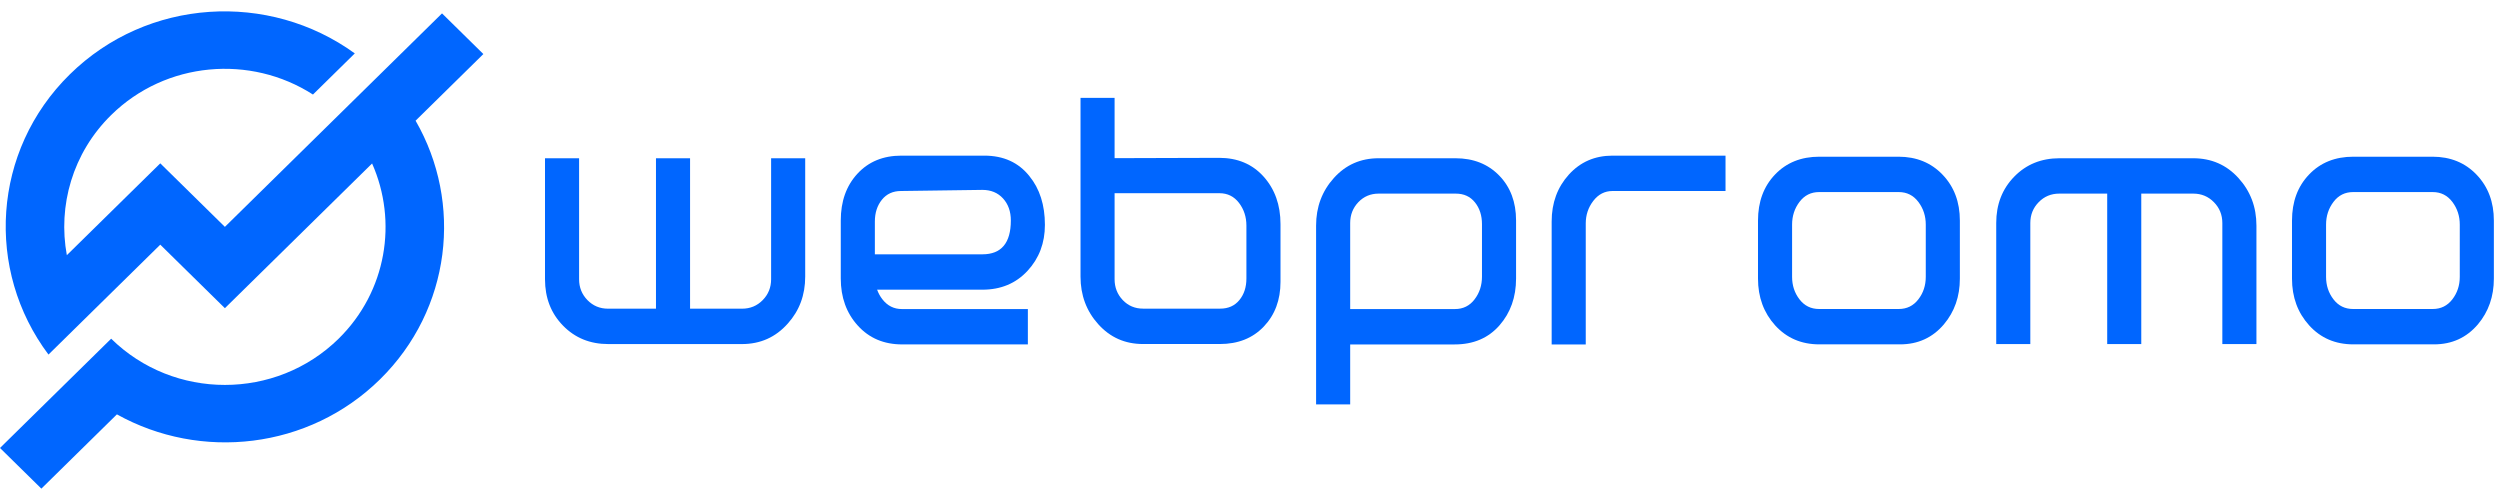
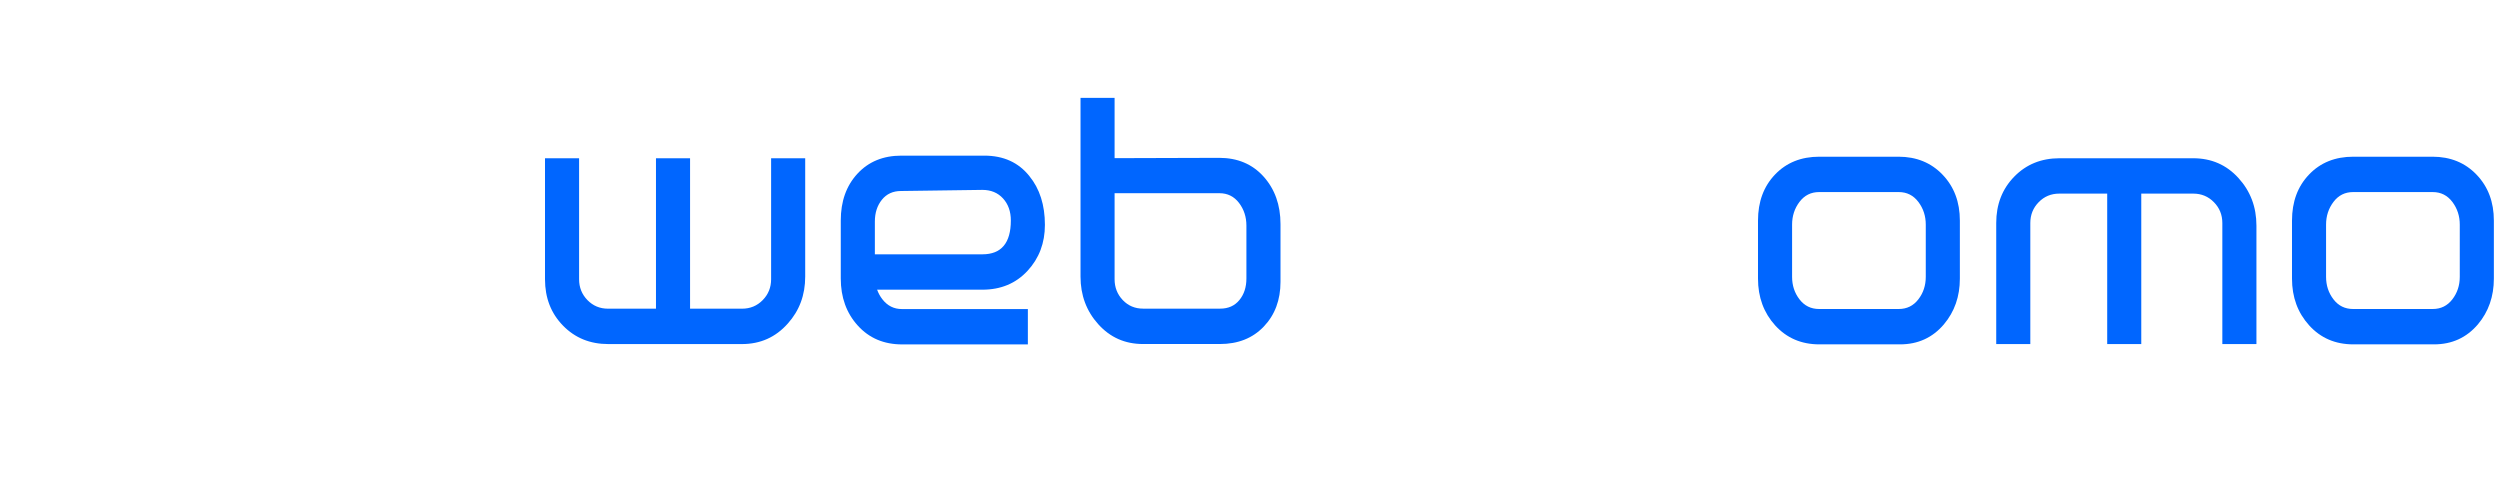
<svg xmlns="http://www.w3.org/2000/svg" width="110" height="22" viewBox="0 0 110 22" fill="none">
  <path fill-rule="evenodd" clip-rule="evenodd" d="M33.929 12.287C33.929 12.648 33.806 12.953 33.559 13.205C33.312 13.457 33.009 13.582 32.651 13.582H30.363V6.963H28.863V13.582H26.753C26.396 13.582 26.094 13.457 25.848 13.205C25.603 12.953 25.48 12.648 25.48 12.287V6.963H23.98V12.287C23.98 13.107 24.244 13.787 24.772 14.327C25.299 14.868 25.963 15.139 26.764 15.139H32.646C33.457 15.139 34.129 14.838 34.662 14.237C35.173 13.669 35.429 12.982 35.429 12.172V6.963H33.929V12.287Z" fill="#0066FF" />
  <path fill-rule="evenodd" clip-rule="evenodd" d="M38.803 8.789C39.009 8.533 39.29 8.404 39.646 8.404L43.223 8.355C43.602 8.355 43.905 8.481 44.134 8.732C44.362 8.983 44.477 9.305 44.477 9.699C44.477 10.692 44.06 11.19 43.226 11.19H38.494V9.747C38.494 9.366 38.597 9.046 38.803 8.789ZM45.21 11.918C45.721 11.367 45.976 10.692 45.976 9.895C45.976 9.021 45.748 8.306 45.293 7.749C44.815 7.148 44.154 6.848 43.31 6.848H39.66C38.86 6.848 38.216 7.113 37.727 7.643C37.238 8.173 36.994 8.858 36.994 9.699V12.254C36.994 13.085 37.244 13.776 37.744 14.327C38.244 14.879 38.893 15.154 39.694 15.154H45.226V13.598H39.68C39.335 13.598 39.051 13.457 38.828 13.172C38.725 13.041 38.648 12.898 38.593 12.746H43.226C44.037 12.746 44.698 12.47 45.21 11.918Z" fill="#0066FF" />
  <path fill-rule="evenodd" clip-rule="evenodd" d="M54.842 12.253C54.842 12.636 54.739 12.952 54.532 13.204C54.326 13.455 54.045 13.58 53.688 13.58H50.296C49.939 13.58 49.642 13.455 49.402 13.204C49.163 12.952 49.042 12.646 49.042 12.286V8.501H53.655C54.011 8.501 54.299 8.643 54.516 8.927C54.733 9.211 54.842 9.544 54.842 9.927V12.253ZM53.642 6.945L49.042 6.959V4.307H47.543V12.171C47.543 12.99 47.804 13.69 48.326 14.268C48.848 14.848 49.503 15.137 50.293 15.137H53.675C54.475 15.137 55.119 14.881 55.608 14.367C56.097 13.854 56.342 13.198 56.342 12.401V9.861C56.342 9.02 56.094 8.324 55.6 7.772C55.106 7.221 54.453 6.945 53.642 6.945Z" fill="#0066FF" />
-   <path fill-rule="evenodd" clip-rule="evenodd" d="M65.207 12.173C65.207 12.555 65.098 12.888 64.881 13.172C64.663 13.457 64.377 13.598 64.02 13.598H59.408V9.813C59.408 9.453 59.528 9.147 59.767 8.896C60.007 8.645 60.304 8.519 60.661 8.519H64.053C64.411 8.519 64.691 8.647 64.897 8.904C65.104 9.161 65.207 9.48 65.207 9.863V12.173ZM64.04 6.963H60.658C59.868 6.963 59.213 7.252 58.691 7.831C58.169 8.41 57.908 9.109 57.908 9.928V17.793H59.408V15.155H64.007C64.829 15.155 65.485 14.876 65.974 14.319C66.463 13.762 66.707 13.074 66.707 12.255V9.699C66.707 8.891 66.459 8.232 65.966 7.725C65.471 7.217 64.829 6.963 64.04 6.963Z" fill="#0066FF" />
-   <path fill-rule="evenodd" clip-rule="evenodd" d="M69.029 7.683C68.525 8.24 68.273 8.928 68.273 9.748V15.155H69.773V9.83C69.773 9.459 69.883 9.128 70.105 8.839C70.328 8.549 70.61 8.404 70.953 8.404H75.923V6.848H70.951C70.174 6.848 69.534 7.126 69.029 7.683Z" fill="#0066FF" />
  <path fill-rule="evenodd" clip-rule="evenodd" d="M84.734 12.18C84.734 12.559 84.625 12.89 84.407 13.172C84.189 13.455 83.902 13.596 83.544 13.596H80.041C79.683 13.596 79.396 13.455 79.178 13.172C78.96 12.89 78.852 12.559 78.852 12.18V9.884C78.852 9.504 78.96 9.171 79.178 8.883C79.396 8.595 79.683 8.451 80.041 8.451H83.544C83.902 8.451 84.189 8.595 84.407 8.883C84.625 9.171 84.734 9.504 84.734 9.884V12.18ZM83.534 6.895H80.051C79.251 6.895 78.601 7.156 78.101 7.68C77.601 8.203 77.352 8.879 77.352 9.707V12.258C77.352 13.075 77.604 13.762 78.109 14.319C78.615 14.875 79.262 15.152 80.051 15.152H83.6C84.39 15.152 85.034 14.858 85.533 14.269C86.001 13.713 86.234 13.043 86.234 12.258V9.707C86.234 8.89 85.981 8.217 85.475 7.688C84.97 7.159 84.323 6.895 83.534 6.895Z" fill="#0066FF" />
  <path fill-rule="evenodd" clip-rule="evenodd" d="M96.5 6.963H90.617C89.817 6.963 89.152 7.233 88.626 7.773C88.097 8.314 87.834 8.994 87.834 9.813V15.139H89.334V9.813C89.334 9.453 89.456 9.147 89.702 8.896C89.947 8.645 90.249 8.519 90.606 8.519H92.717V15.139H94.216V8.519H96.504C96.863 8.519 97.165 8.645 97.412 8.896C97.659 9.147 97.783 9.453 97.783 9.813V15.139H99.283V9.928C99.283 9.109 99.019 8.41 98.49 7.831C97.963 7.252 97.3 6.963 96.5 6.963Z" fill="#0066FF" />
  <path fill-rule="evenodd" clip-rule="evenodd" d="M108.23 12.18C108.23 12.559 108.12 12.89 107.903 13.172C107.684 13.455 107.397 13.596 107.04 13.596H103.537C103.179 13.596 102.891 13.455 102.674 13.172C102.456 12.89 102.347 12.559 102.347 12.18V9.884C102.347 9.504 102.456 9.171 102.674 8.883C102.891 8.595 103.179 8.451 103.537 8.451H107.04C107.397 8.451 107.684 8.595 107.903 8.883C108.12 9.171 108.23 9.504 108.23 9.884V12.18ZM108.971 7.688C108.466 7.159 107.819 6.895 107.03 6.895H103.547C102.746 6.895 102.097 7.156 101.598 7.68C101.097 8.203 100.848 8.879 100.848 9.707V12.258C100.848 13.075 101.1 13.762 101.606 14.319C102.11 14.875 102.758 15.152 103.547 15.152H107.096C107.885 15.152 108.529 14.858 109.03 14.269C109.496 13.713 109.73 13.043 109.73 12.258V9.707C109.73 8.89 109.477 8.217 108.971 7.688Z" fill="#0066FF" />
-   <path fill-rule="evenodd" clip-rule="evenodd" d="M21.268 2.378L19.449 0.589L9.895 9.982L7.052 7.187L2.941 11.228C2.542 9.058 3.188 6.736 4.891 5.062C7.3 2.694 11.026 2.394 13.77 4.16L15.611 2.35C11.834 -0.39 6.491 -0.09 3.071 3.273C-0.349 6.635 -0.654 11.888 2.133 15.601L7.052 10.765L9.895 13.56L16.372 7.193C17.503 9.74 17.016 12.821 14.9 14.902C12.14 17.615 7.65 17.615 4.891 14.902L0 19.711L1.82 21.5L5.144 18.232C8.825 20.284 13.582 19.776 16.72 16.692C19.857 13.607 20.373 8.93 18.286 5.31L21.268 2.378Z" fill="#0066FF" />
</svg>